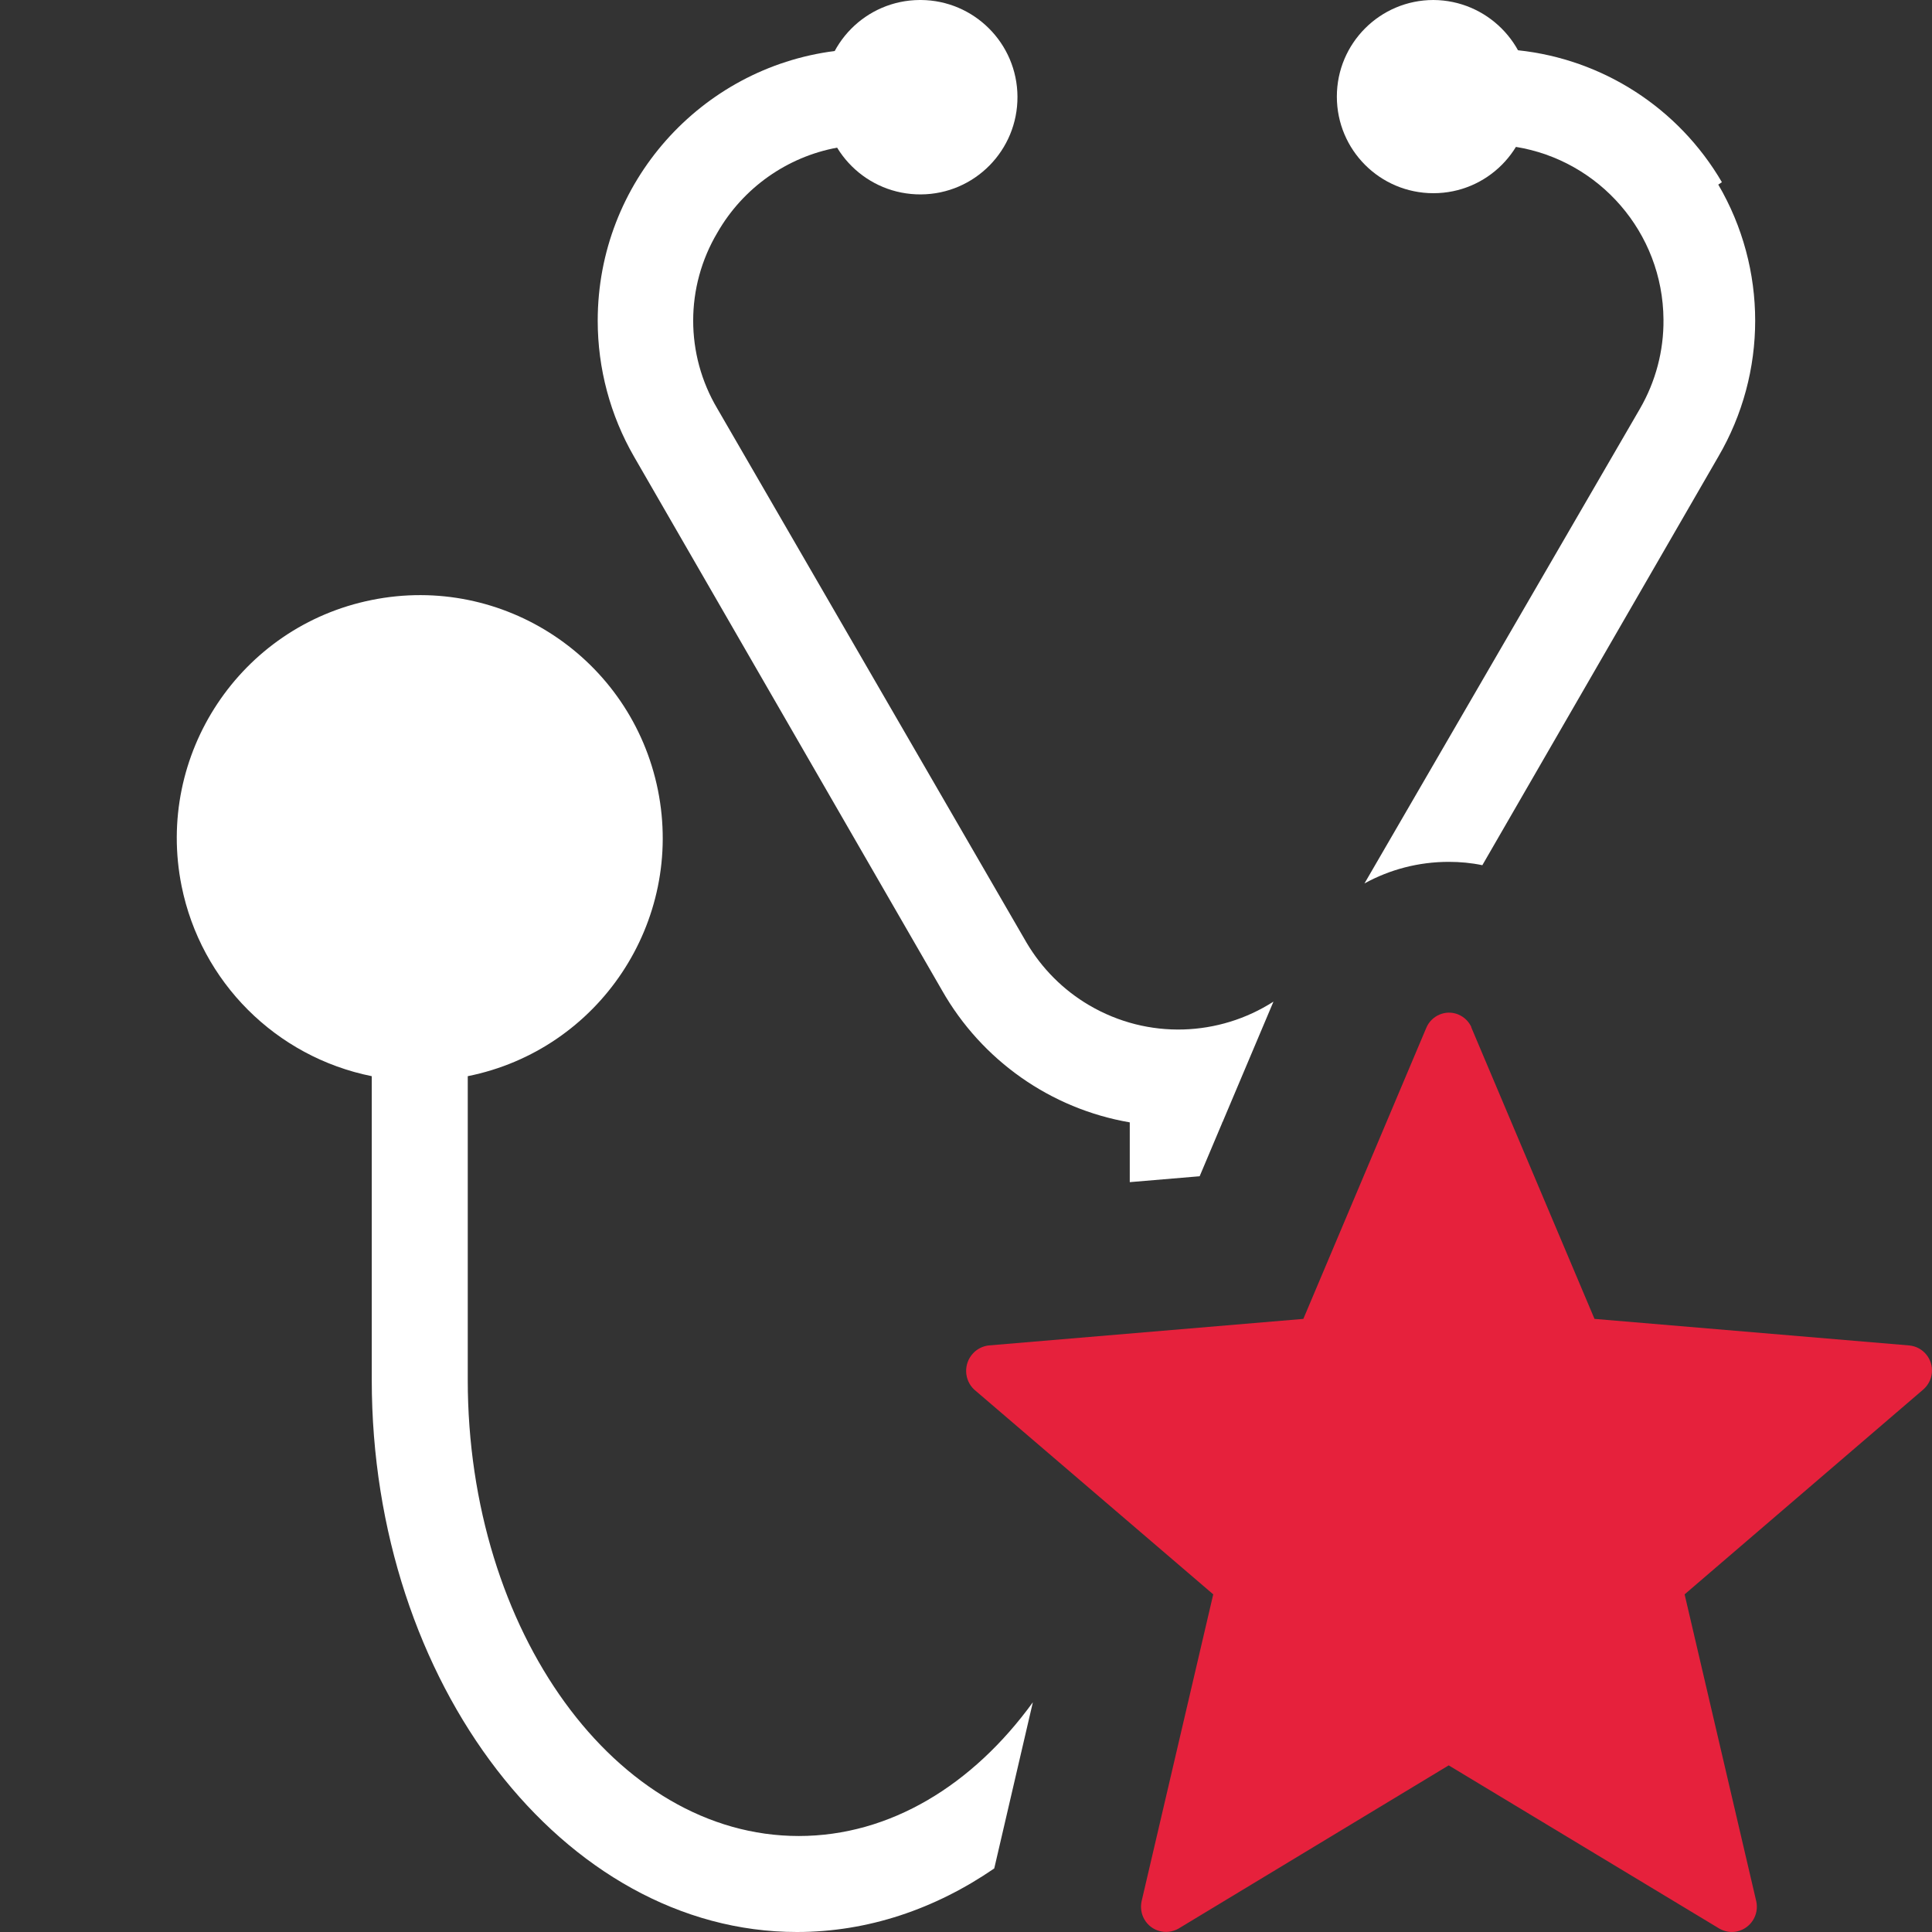
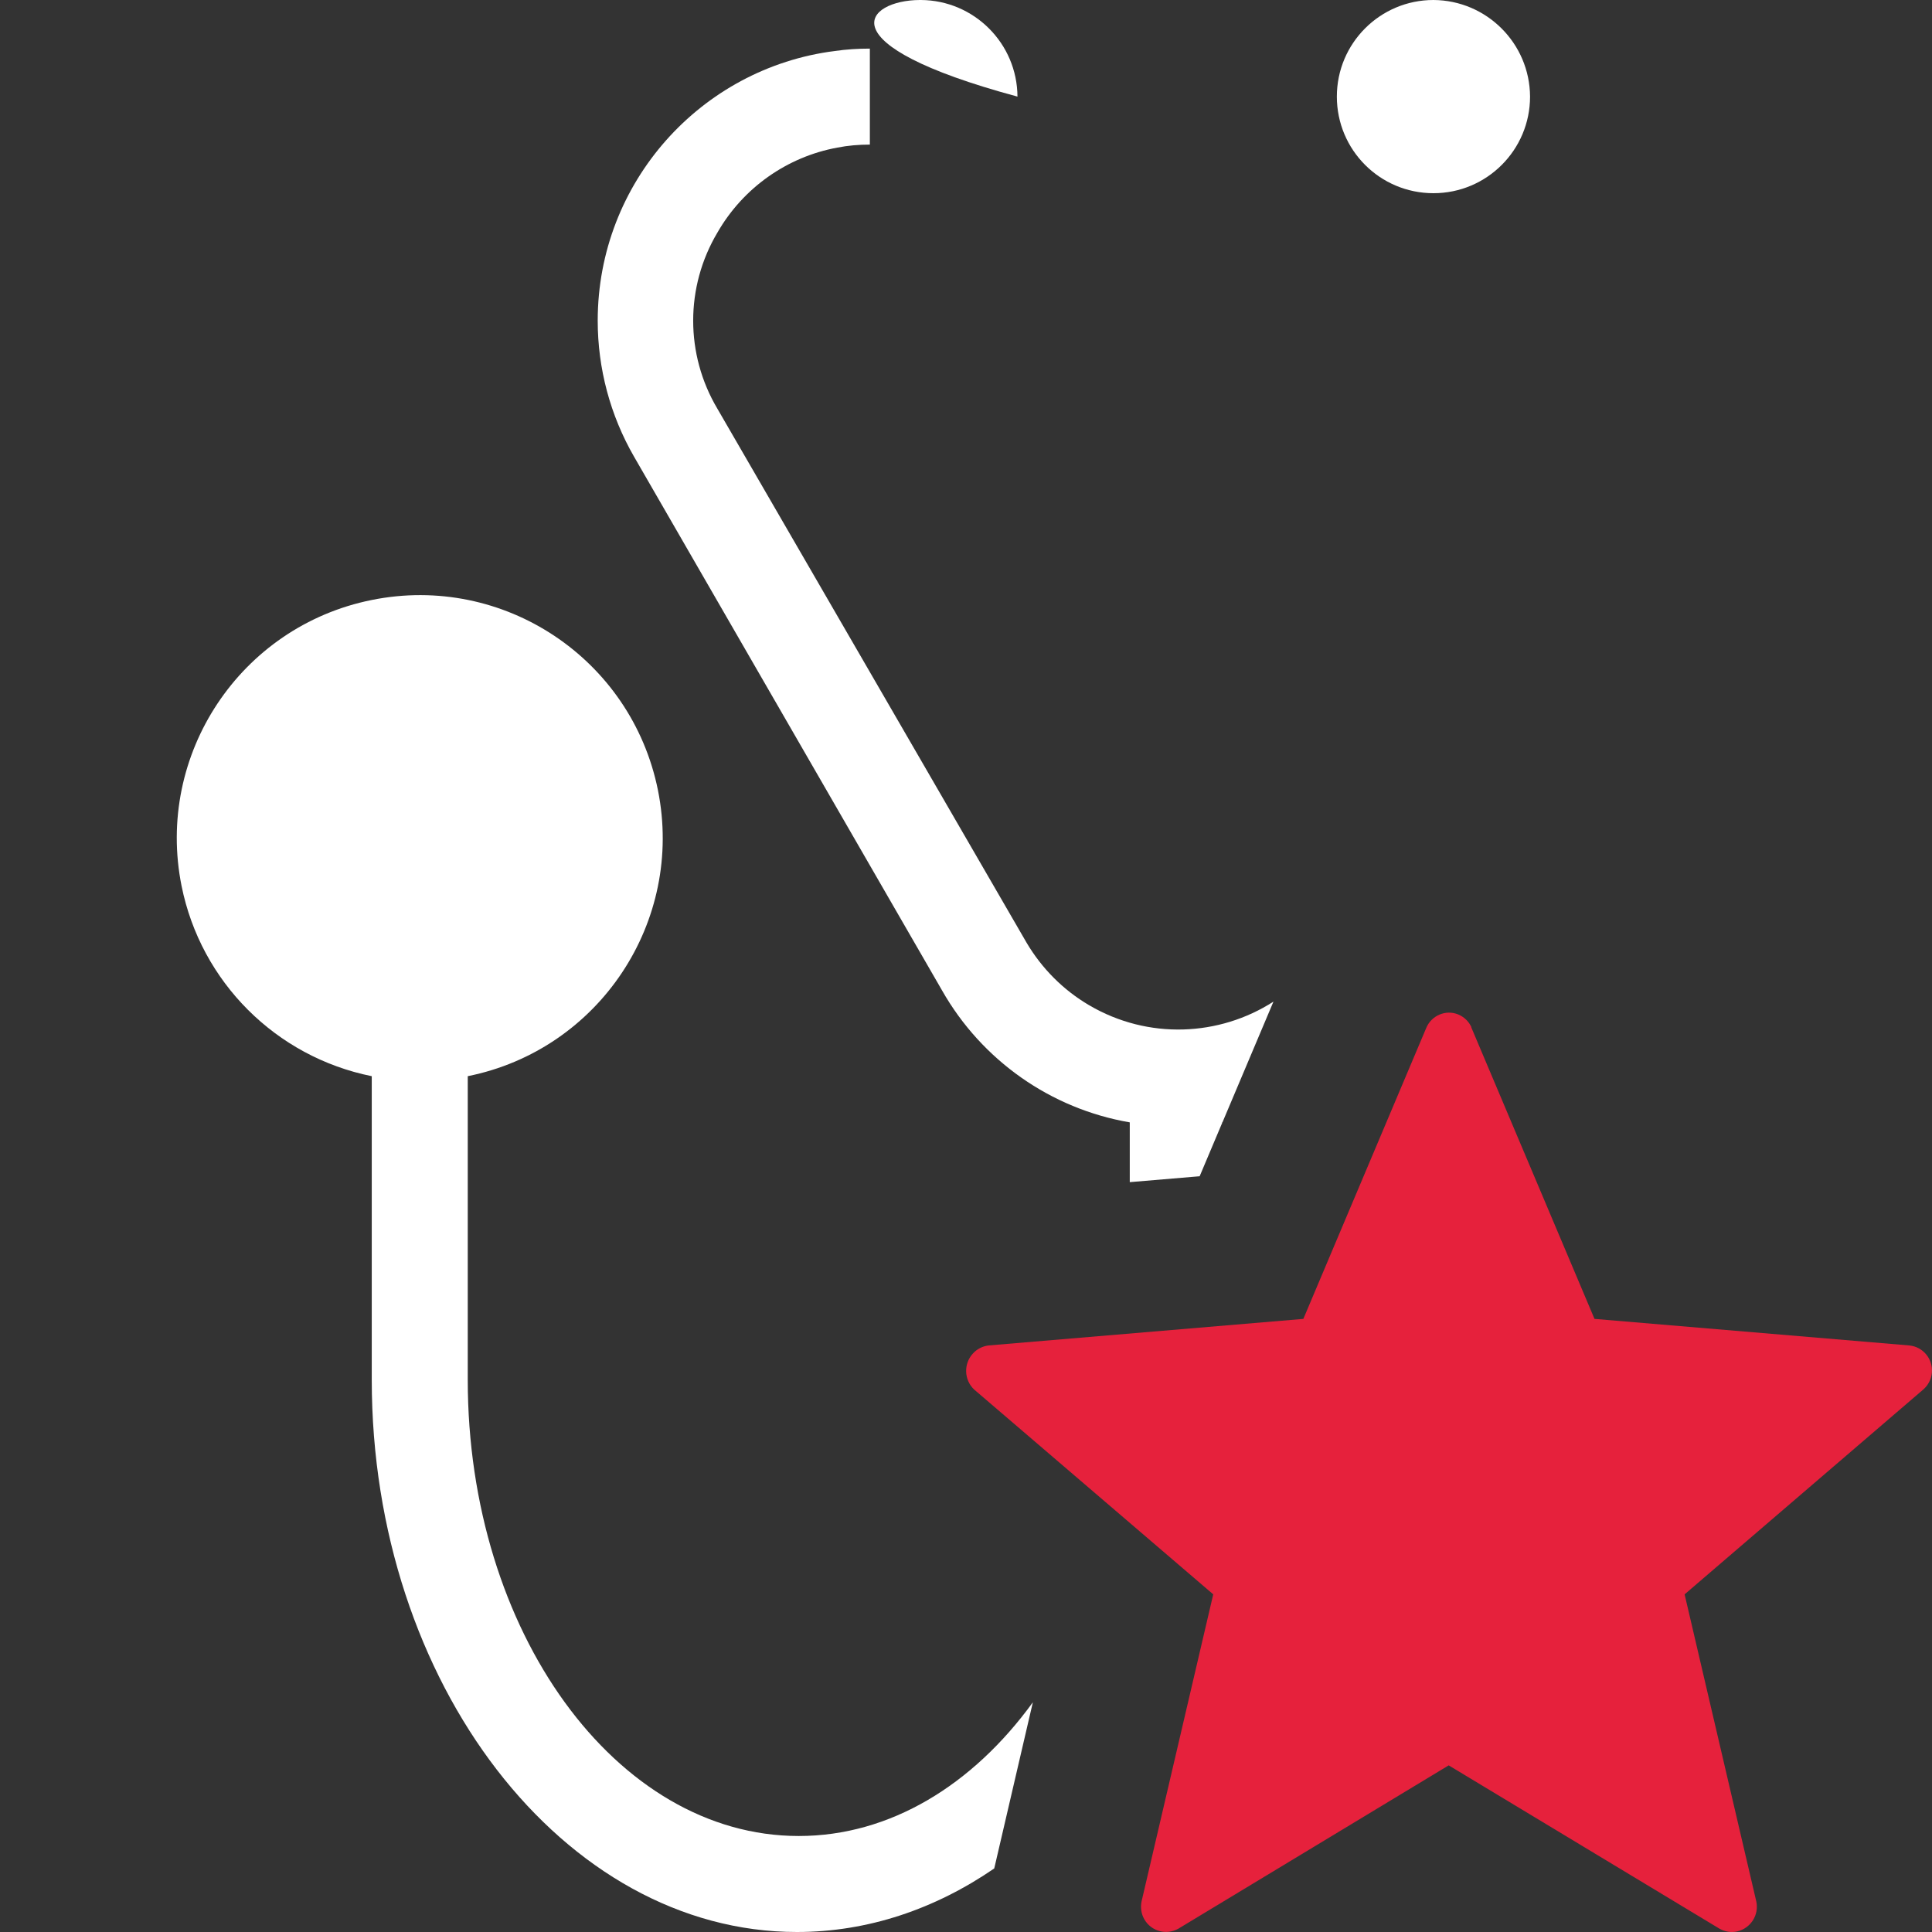
<svg xmlns="http://www.w3.org/2000/svg" id="uuid-a0700d0e-f823-45da-bfe6-4b0b0403aca6" data-name="Calque 1" viewBox="0 0 128 128">
  <rect x="0" y="0" width="128" height="128" fill="#333333" stroke="none" />
  <defs>
    <style>
      .uuid-dae3b292-be74-4b01-8147-03a5ccfdeac9 {
        fill: #e6213c;
      }

      .uuid-dae3b292-be74-4b01-8147-03a5ccfdeac9, .uuid-3e118d3e-d425-4a09-b8ea-b0c2abcd8c38 {
        stroke-width: 0px;
      }

      .uuid-3e118d3e-d425-4a09-b8ea-b0c2abcd8c38 {
        fill: #fff;
      }
    </style>
  </defs>
  <g id="uuid-84469f71-ee90-47cc-9d59-60755c2f3515" data-name="doctor">
-     <path class="uuid-3e118d3e-d425-4a09-b8ea-b0c2abcd8c38" d="M67.41,6.4c.02,3.56-2.84,6.46-6.4,6.48-3.56.02-6.46-2.84-6.48-6.4C54.51,2.92,57.37.02,60.93,0c.03,0,.05,0,.08,0,3.52.02,6.38,2.87,6.4,6.4Z" />
+     <path class="uuid-3e118d3e-d425-4a09-b8ea-b0c2abcd8c38" d="M67.41,6.4C54.51,2.92,57.37.02,60.93,0c.03,0,.05,0,.08,0,3.52.02,6.38,2.87,6.4,6.4Z" />
    <g>
      <path class="uuid-3e118d3e-d425-4a09-b8ea-b0c2abcd8c38" d="M101.37,6.4c0,3.53-2.86,6.4-6.4,6.4s-6.4-2.86-6.4-6.4S91.44,0,94.97,0c3.52.02,6.38,2.87,6.4,6.4Z" />
      <path class="uuid-3e118d3e-d425-4a09-b8ea-b0c2abcd8c38" d="M68.43,112.78l-2.54,10.93s-.02.05-.02.08c-3.92,2.69-8.37,4.21-13.07,4.21-15.45,0-28.17-16.46-28.17-36.58v-20.12c-6.35-1.28-11.32-6.24-12.6-12.6-1.75-8.71,3.89-17.2,12.6-18.95,8.72-1.76,17.2,3.88,18.96,12.6,1.75,8.71-3.89,17.2-12.6,18.95v20.12c0,16.66,9.82,30.22,21.93,30.22,6.06,0,11.54-3.39,15.51-8.86Z" />
      <path class="uuid-3e118d3e-d425-4a09-b8ea-b0c2abcd8c38" d="M84.37,66.36l-3.38,8h-.02v.04l-1.49,3.53-4.63.39v-3.96c-5.24-.9-9.8-4.11-12.43-8.73l-20.41-35.37c-1.58-2.74-2.41-5.85-2.41-9.01,0-9.17,6.84-16.74,15.7-17.87h0c.76-.11,1.54-.16,2.33-.16v6.36c-.73,0-1.45.06-2.16.2-3.31.61-6.23,2.65-7.94,5.63-2.14,3.6-2.14,8.07,0,11.67l20.48,35.37c1.01,1.71,2.43,3.14,4.15,4.15,3.92,2.3,8.63,2.06,12.21-.24Z" />
-       <path class="uuid-3e118d3e-d425-4a09-b8ea-b0c2abcd8c38" d="M113.84,30.26l-15.63,27.06s-.01,0-.01,0c-.72-.15-1.46-.22-2.21-.22-2.01,0-3.92.51-5.59,1.43l18.25-31.45c1.04-1.8,1.58-3.83,1.56-5.91-.04-5.78-4.27-10.55-9.79-11.44-.63-.1-1.29-.15-1.95-.15V3.22c.71-.01,1.41.03,2.1.11,5.6.59,10.63,3.81,13.51,8.74l-.24.16c3.26,5.57,3.26,12.46,0,18.03Z" />
    </g>
  </g>
  <path class="uuid-dae3b292-be74-4b01-8147-03a5ccfdeac9" d="M97.47,68.05l8.17,19.33,20.86,1.76c.91.09,1.58.9,1.49,1.82-.04.43-.25.82-.57,1.1l-15.81,13.57,4.75,20.35c.19.9-.38,1.78-1.27,1.98-.4.09-.81.02-1.17-.18l-17.94-10.82-17.91,10.82c-.8.45-1.81.17-2.26-.63-.2-.35-.26-.77-.18-1.17l4.75-20.35-15.84-13.57c-.68-.64-.71-1.72-.07-2.4.27-.29.63-.47,1.02-.52l20.86-1.76,8.14-19.27c.34-.83,1.29-1.24,2.12-.9.41.17.73.49.9.9l-.03-.07Z" />
</svg>